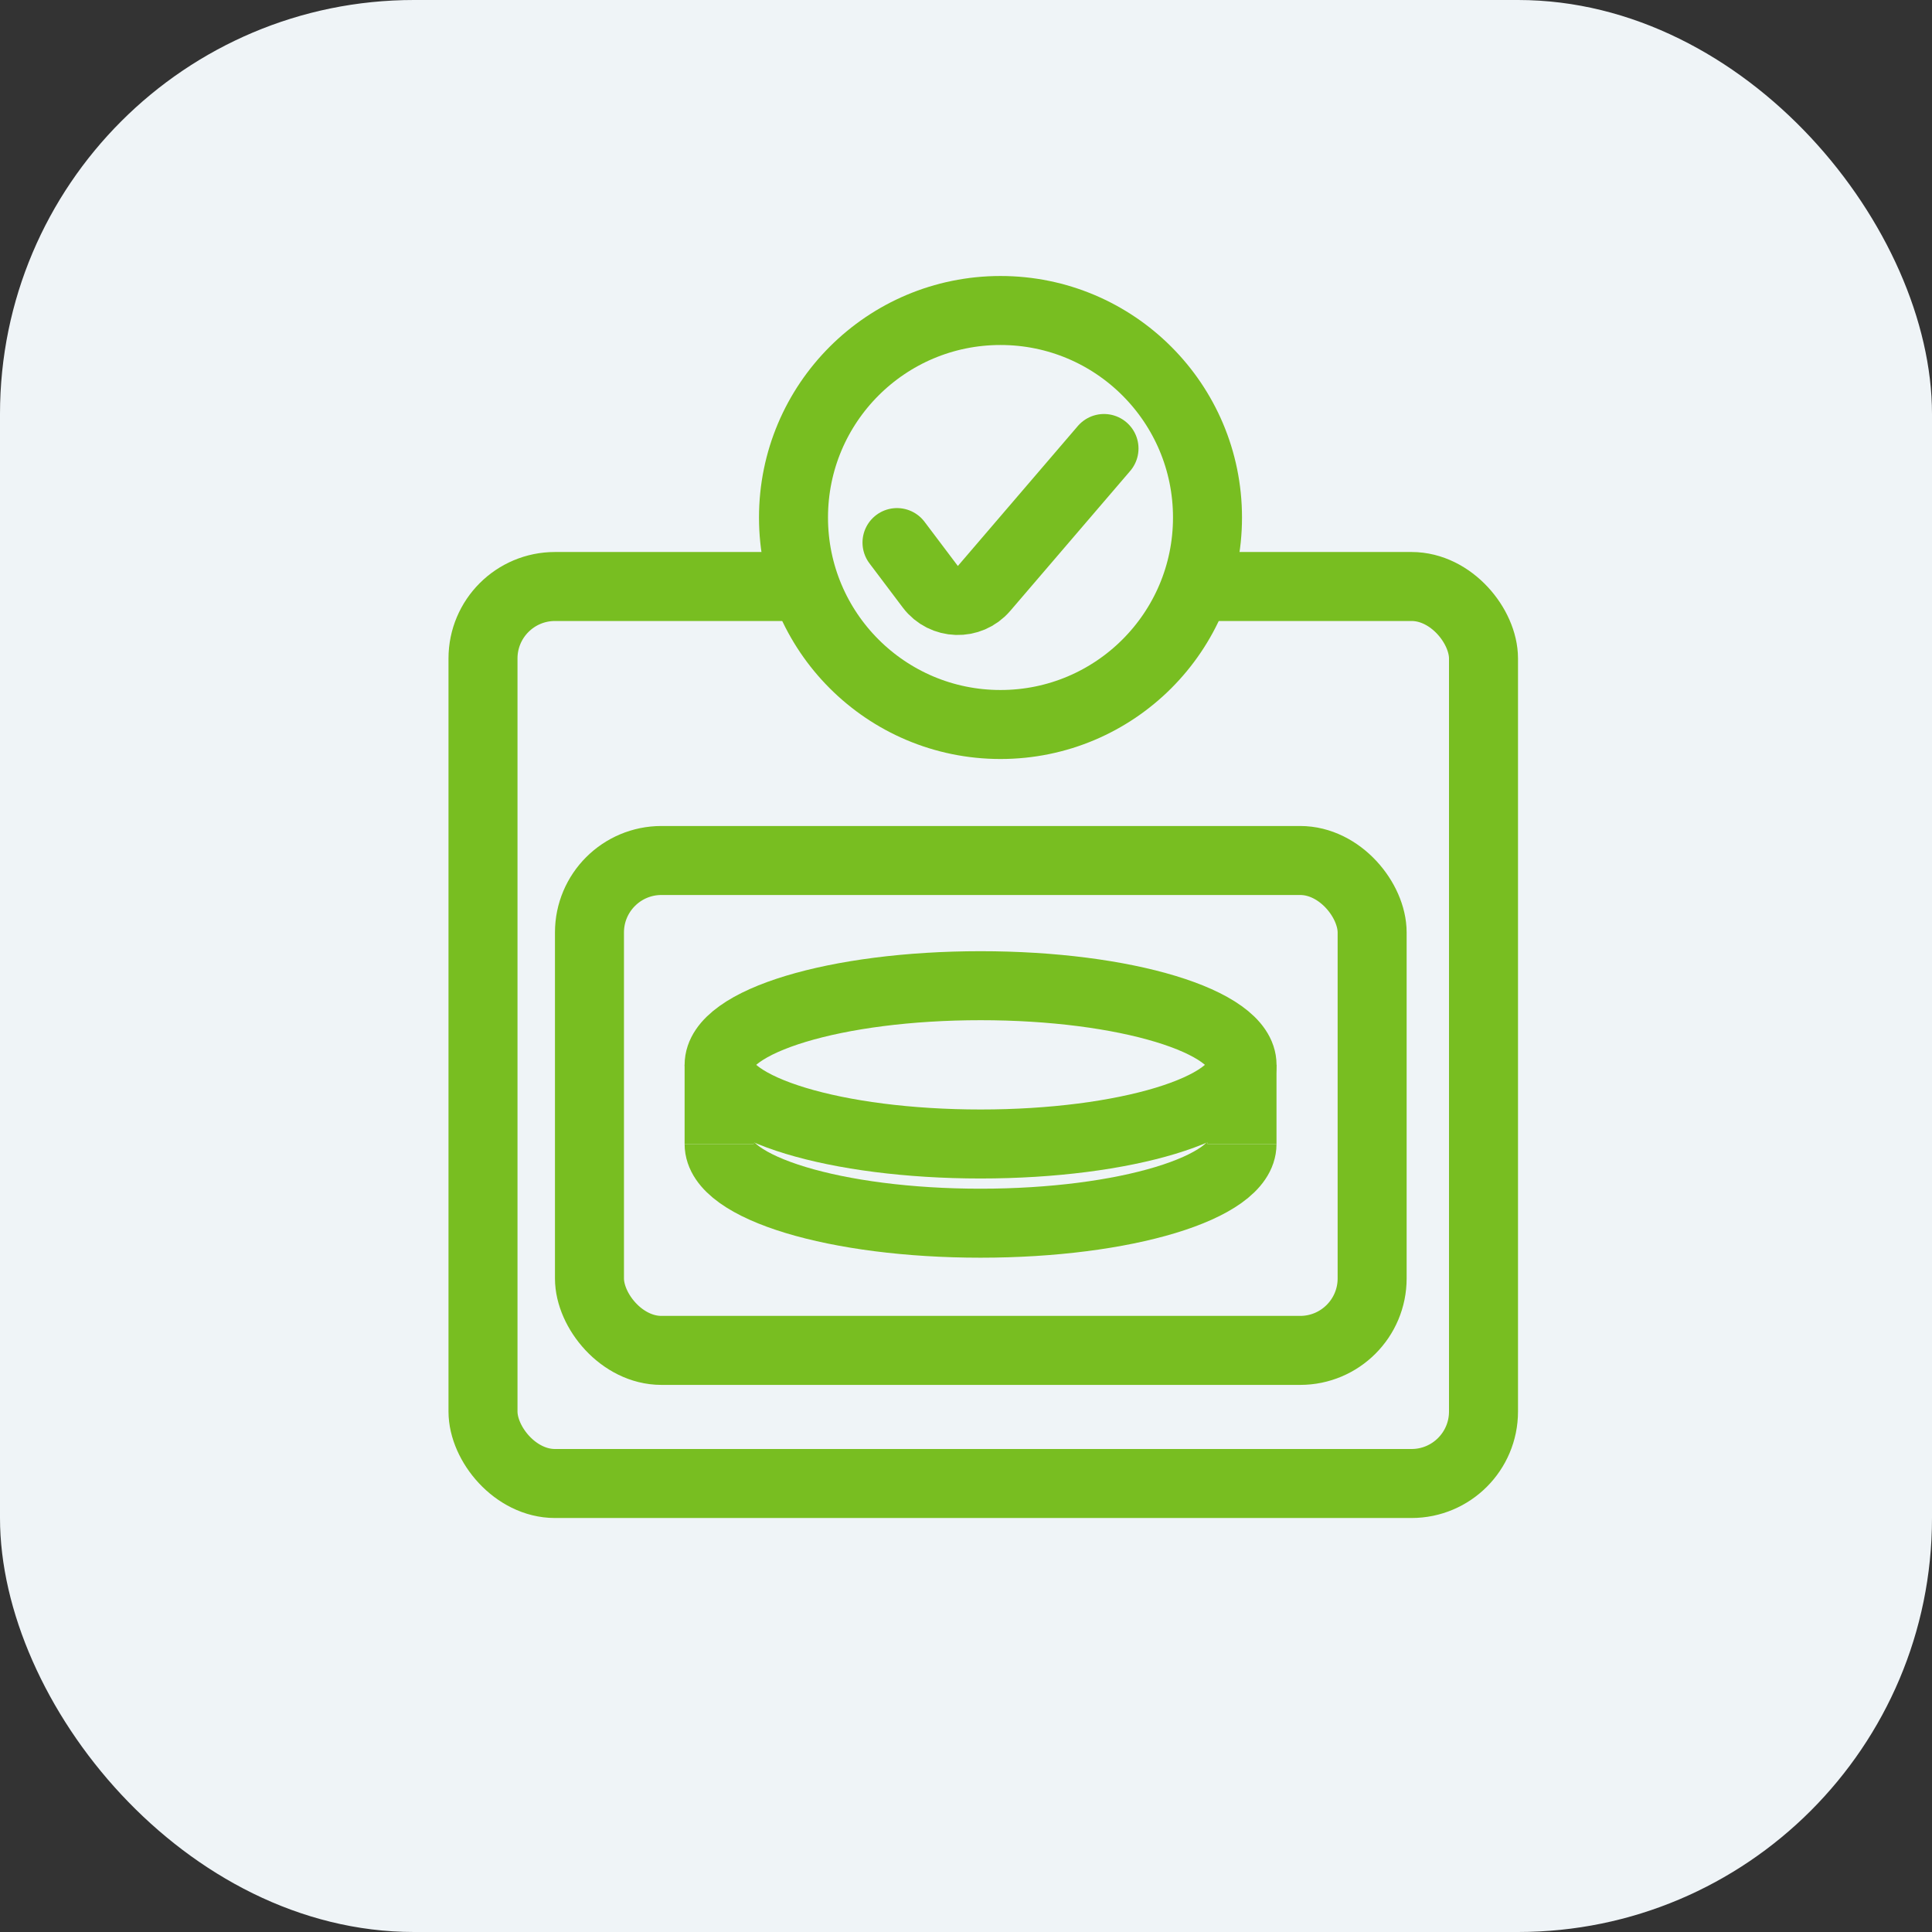
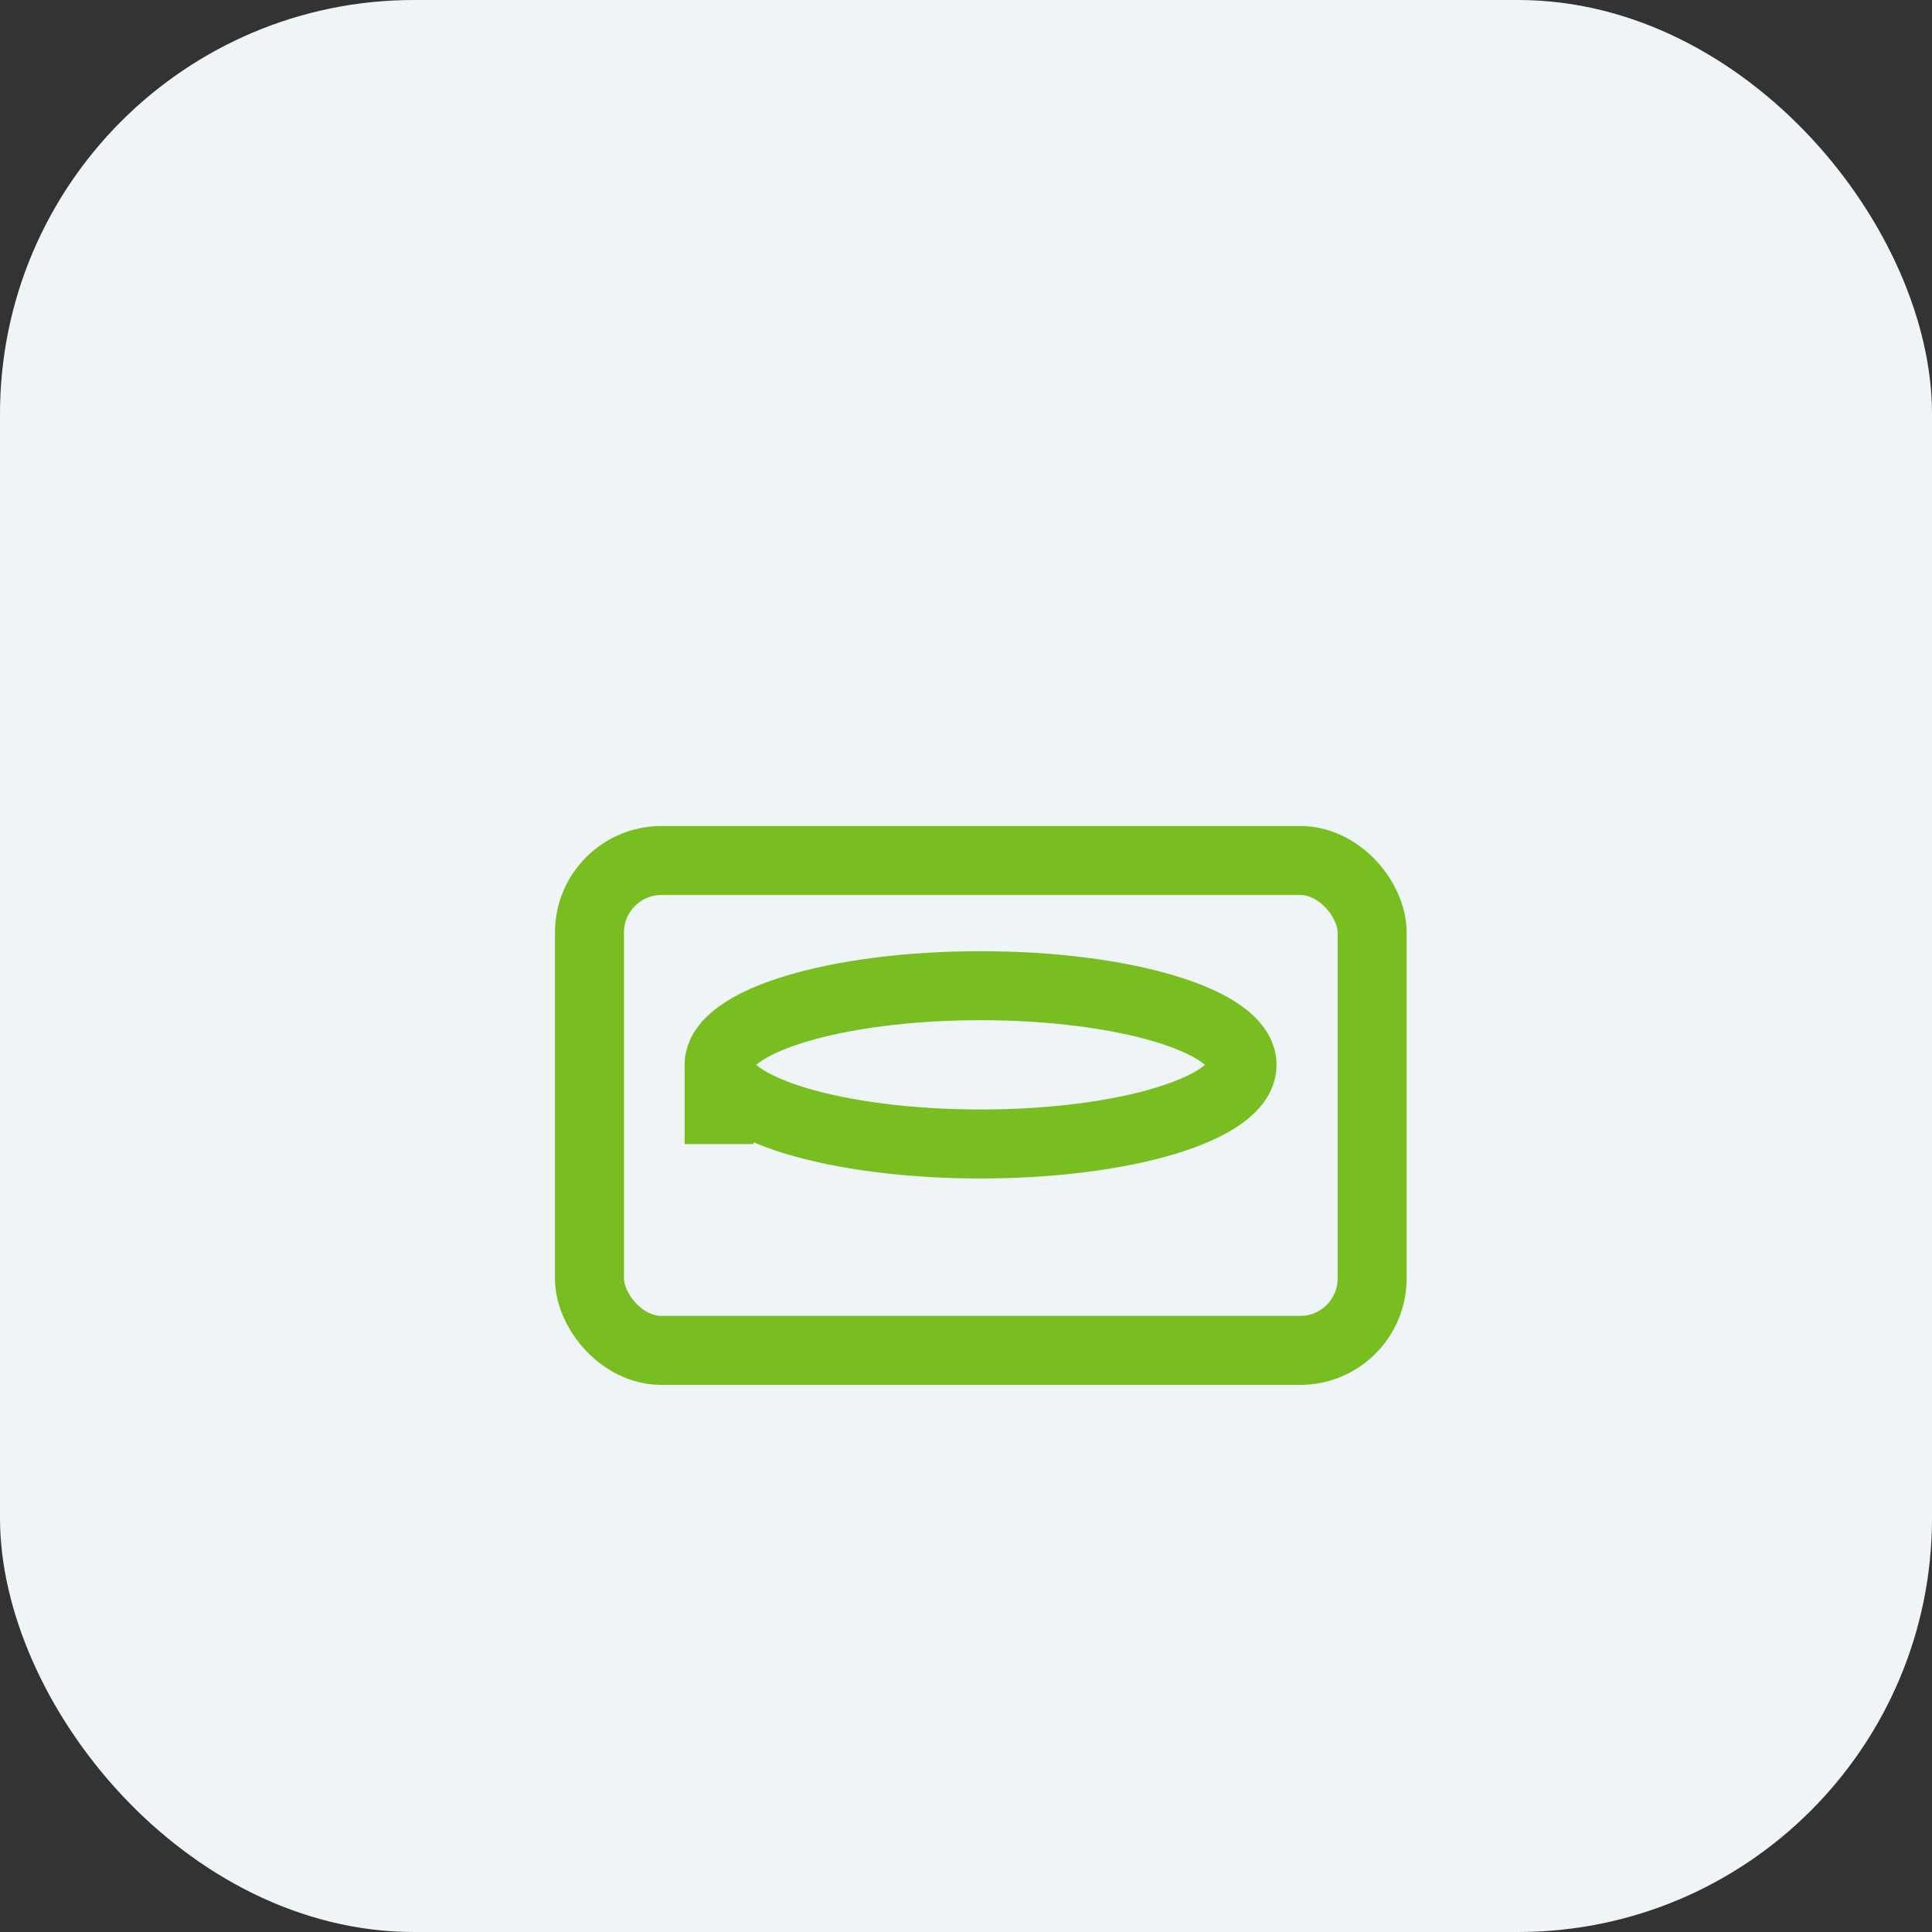
<svg xmlns="http://www.w3.org/2000/svg" width="56" height="56" viewBox="0 0 56 56" fill="none">
  <rect x="0" y="0" width="56" height="56" fill="#333333" stroke="none" />
  <g clip-path="url(#clip0_10588_70994)">
    <rect width="56" height="56" rx="12" fill="#EFF4F7" />
    <path d="M28.423 33.159C32.608 33.159 36.001 32.132 36.001 30.865C36.001 29.598 32.608 28.571 28.423 28.571C24.237 28.571 20.844 29.598 20.844 30.865C20.844 32.132 24.237 33.159 28.423 33.159Z" stroke="#78BE21" stroke-width="2" stroke-miterlimit="10" />
-     <path d="M36 33.161C36 34.429 32.607 35.455 28.421 35.455C24.234 35.455 20.844 34.427 20.844 33.161" stroke="#78BE21" stroke-width="2" stroke-miterlimit="10" />
-     <path d="M36 30.865V33.161" stroke="#78BE21" stroke-width="2" stroke-miterlimit="10" />
    <path d="M20.844 30.865V33.161" stroke="#78BE21" stroke-width="2" stroke-miterlimit="10" />
    <rect x="17.086" y="24.942" width="22.686" height="14.2" rx="2.086" stroke="#78BE21" stroke-width="2" />
-     <rect x="14" y="17" width="29" height="26" rx="2.086" stroke="#78BE21" stroke-width="2" />
-     <path d="M35 15C35 18.314 32.314 21 29 21C25.686 21 23 18.314 23 15C23 11.686 25.686 9 29 9C32.314 9 35 11.686 35 15Z" fill="#EFF4F7" stroke="#78BE21" stroke-width="2" />
-     <path d="M26 15.727L26.966 17.008C27.35 17.517 28.108 17.541 28.523 17.056L32 13" stroke="#78BE21" stroke-width="2" stroke-linecap="round" />
  </g>
  <defs>
    <clipPath id="clip0_10588_70994">
      <rect width="56" height="56" fill="white" />
    </clipPath>
  </defs>
</svg>